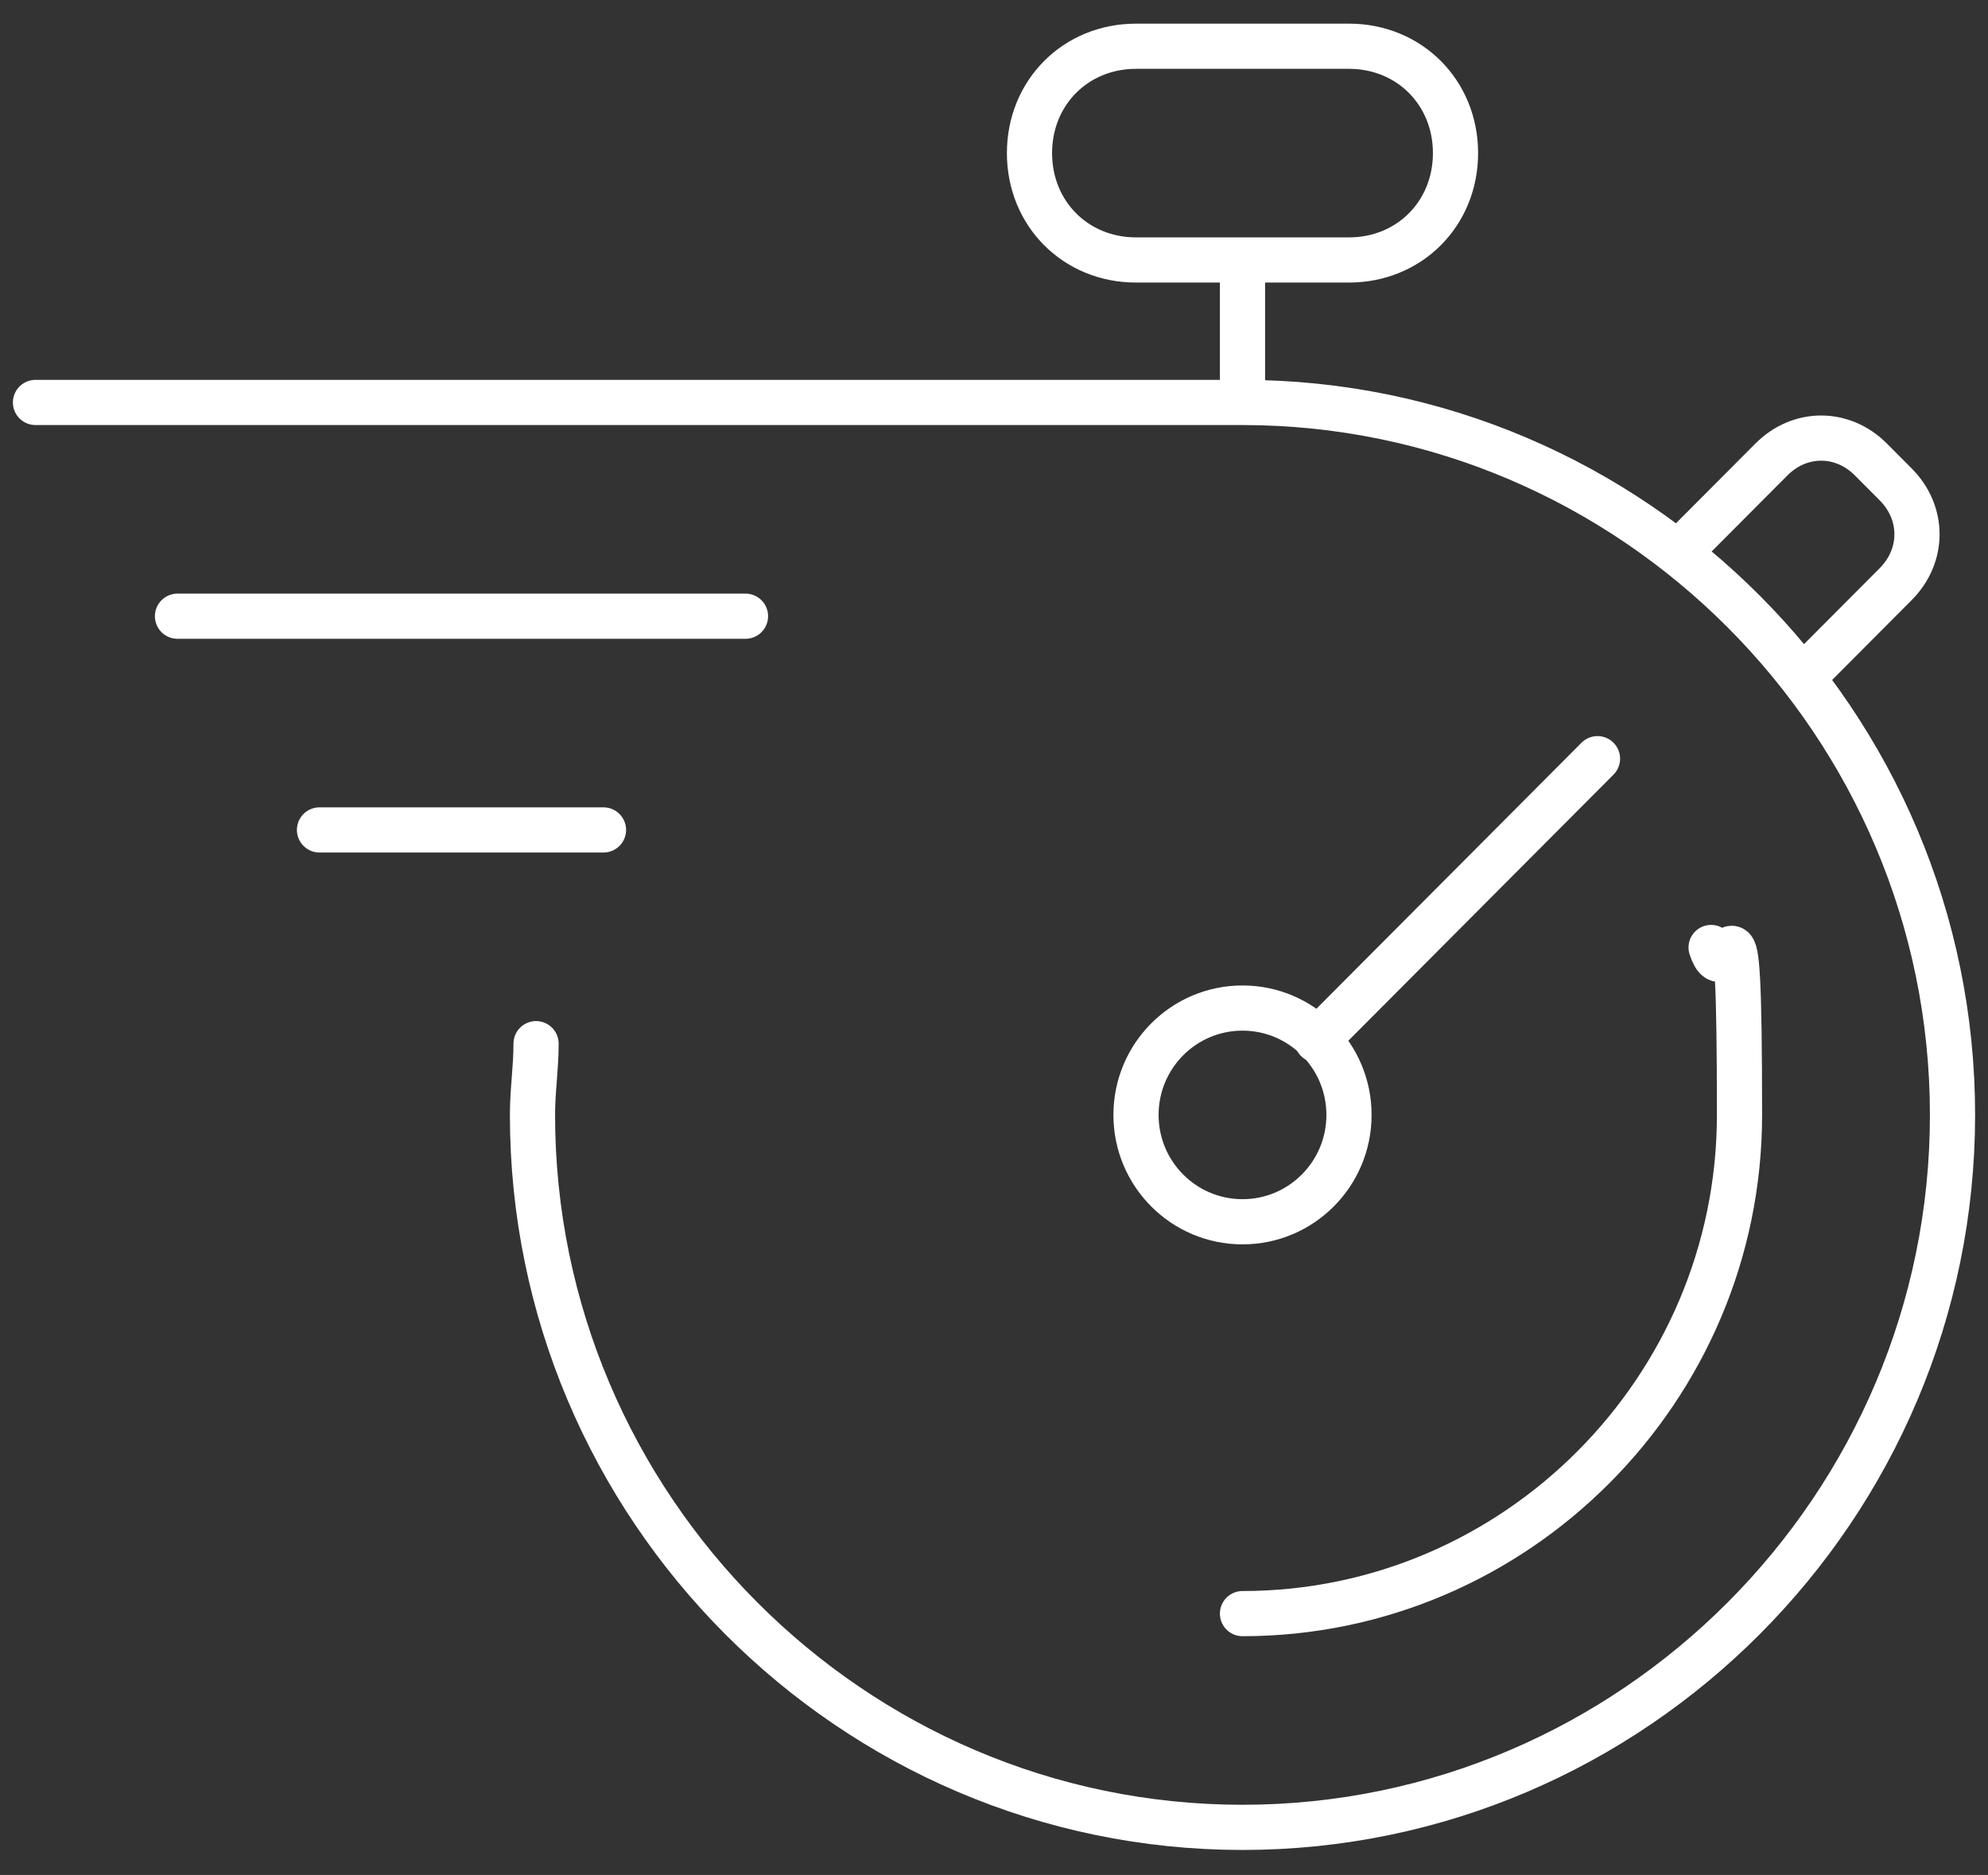
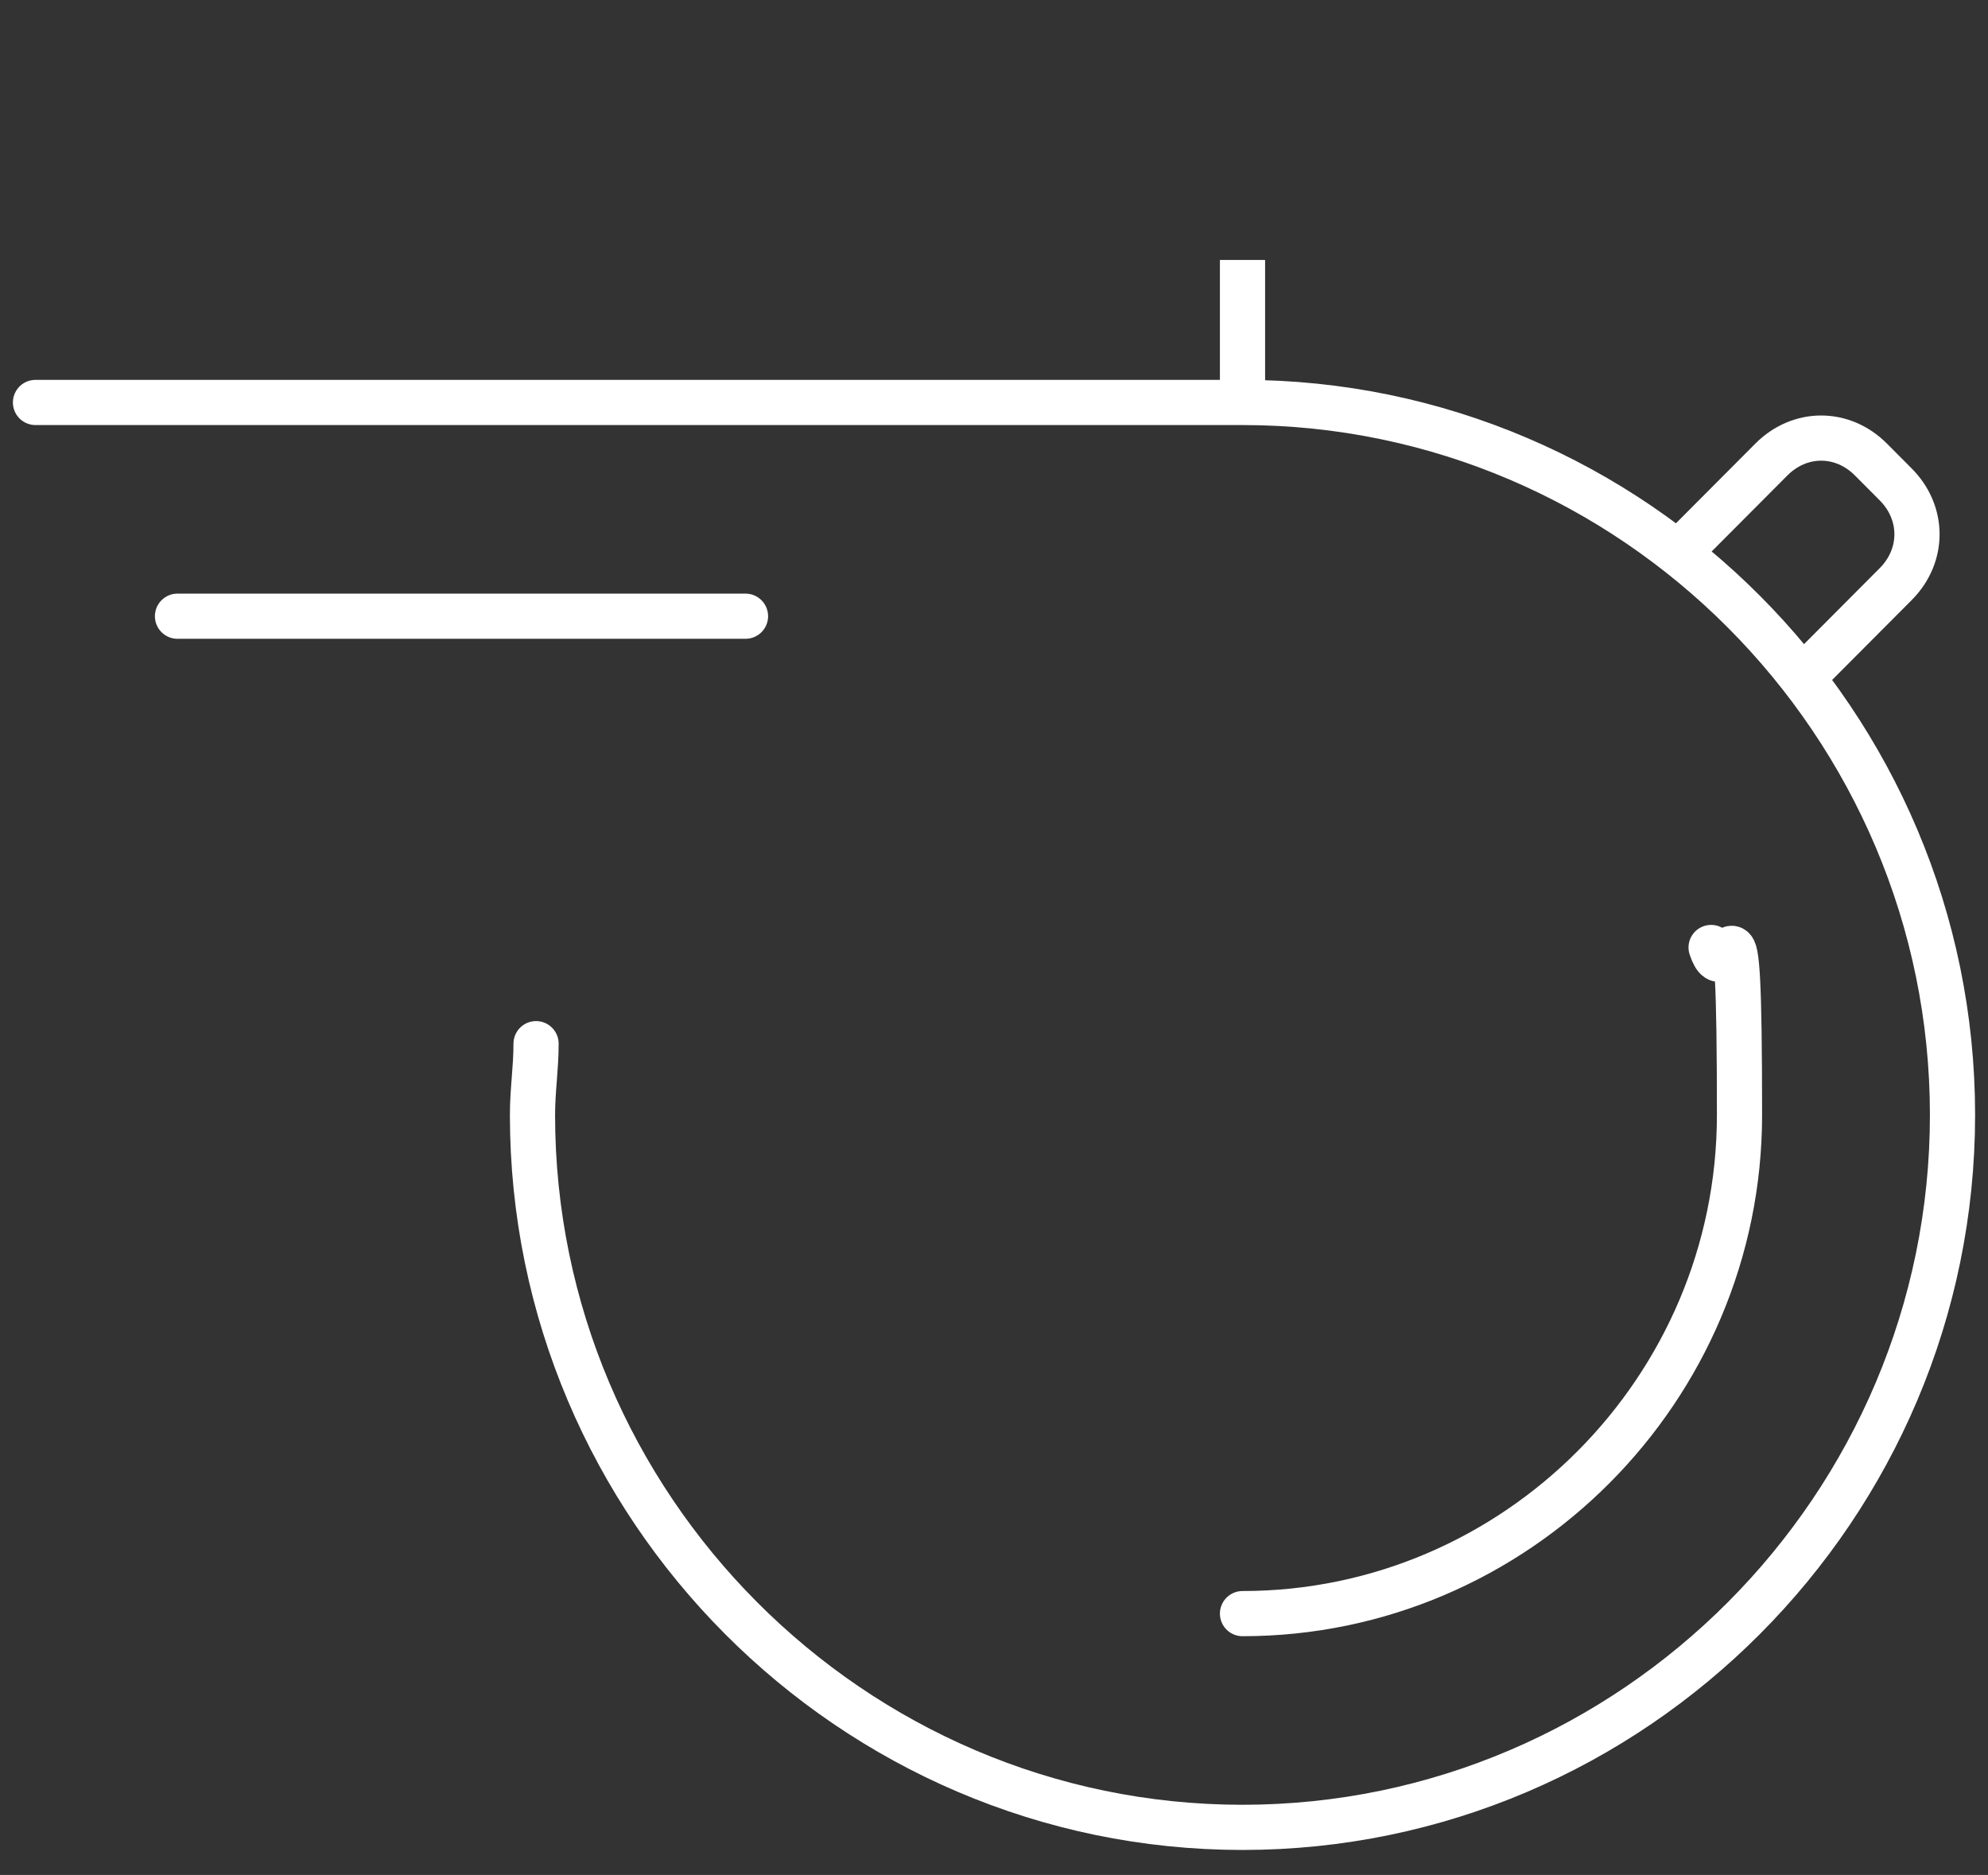
<svg xmlns="http://www.w3.org/2000/svg" width="88" height="83" viewBox="0 0 88 83" fill="none">
  <rect x="0" y="0" width="88" height="83" fill="#333333" stroke="none" />
-   <path d="M55 54.085C57.604 54.085 59.714 51.967 59.714 49.355C59.714 46.742 57.604 44.624 55 44.624C52.396 44.624 50.286 46.742 50.286 49.355C50.286 51.967 52.396 54.085 55 54.085Z" stroke="white" stroke-width="2" stroke-linecap="round" stroke-linejoin="round" />
-   <path d="M70.714 33.585L58.3 46.043" stroke="white" stroke-width="2" stroke-linecap="round" stroke-linejoin="round" />
  <path d="M7.857 27.278H33" stroke="white" stroke-width="2" stroke-linecap="round" stroke-linejoin="round" />
-   <path d="M14.143 36.739H26.714" stroke="white" stroke-width="2" stroke-linecap="round" stroke-linejoin="round" />
  <path d="M23.729 46.201C23.729 47.305 23.571 48.251 23.571 49.355C23.571 66.701 37.714 80.893 55 80.893C72.286 80.893 86.429 66.701 86.429 49.355C86.429 32.008 72.286 17.816 55 17.816H1.571" stroke="white" stroke-width="2" stroke-linecap="round" stroke-linejoin="round" />
-   <path d="M59.714 11.508H50.286C47.614 11.508 45.571 9.458 45.571 6.778C45.571 4.097 47.614 2.047 50.286 2.047H59.714C62.386 2.047 64.429 4.097 64.429 6.778C64.429 9.458 62.386 11.508 59.714 11.508Z" stroke="white" stroke-width="2" stroke-linecap="round" stroke-linejoin="round" />
  <path d="M55 17.816V11.508" stroke="white" stroke-width="2" stroke-linejoin="round" />
  <path d="M79.829 29.959L83.914 25.858C85.171 24.597 85.171 22.705 83.914 21.443L82.814 20.339C81.557 19.078 79.671 19.078 78.414 20.339L74.329 24.439" stroke="white" stroke-width="2" stroke-linecap="round" stroke-linejoin="round" />
  <path d="M55 71.431C67.1 71.431 77 61.497 77 49.355C77 37.212 76.529 44.308 75.743 41.943" stroke="white" stroke-width="2" stroke-linecap="round" stroke-linejoin="round" />
</svg>